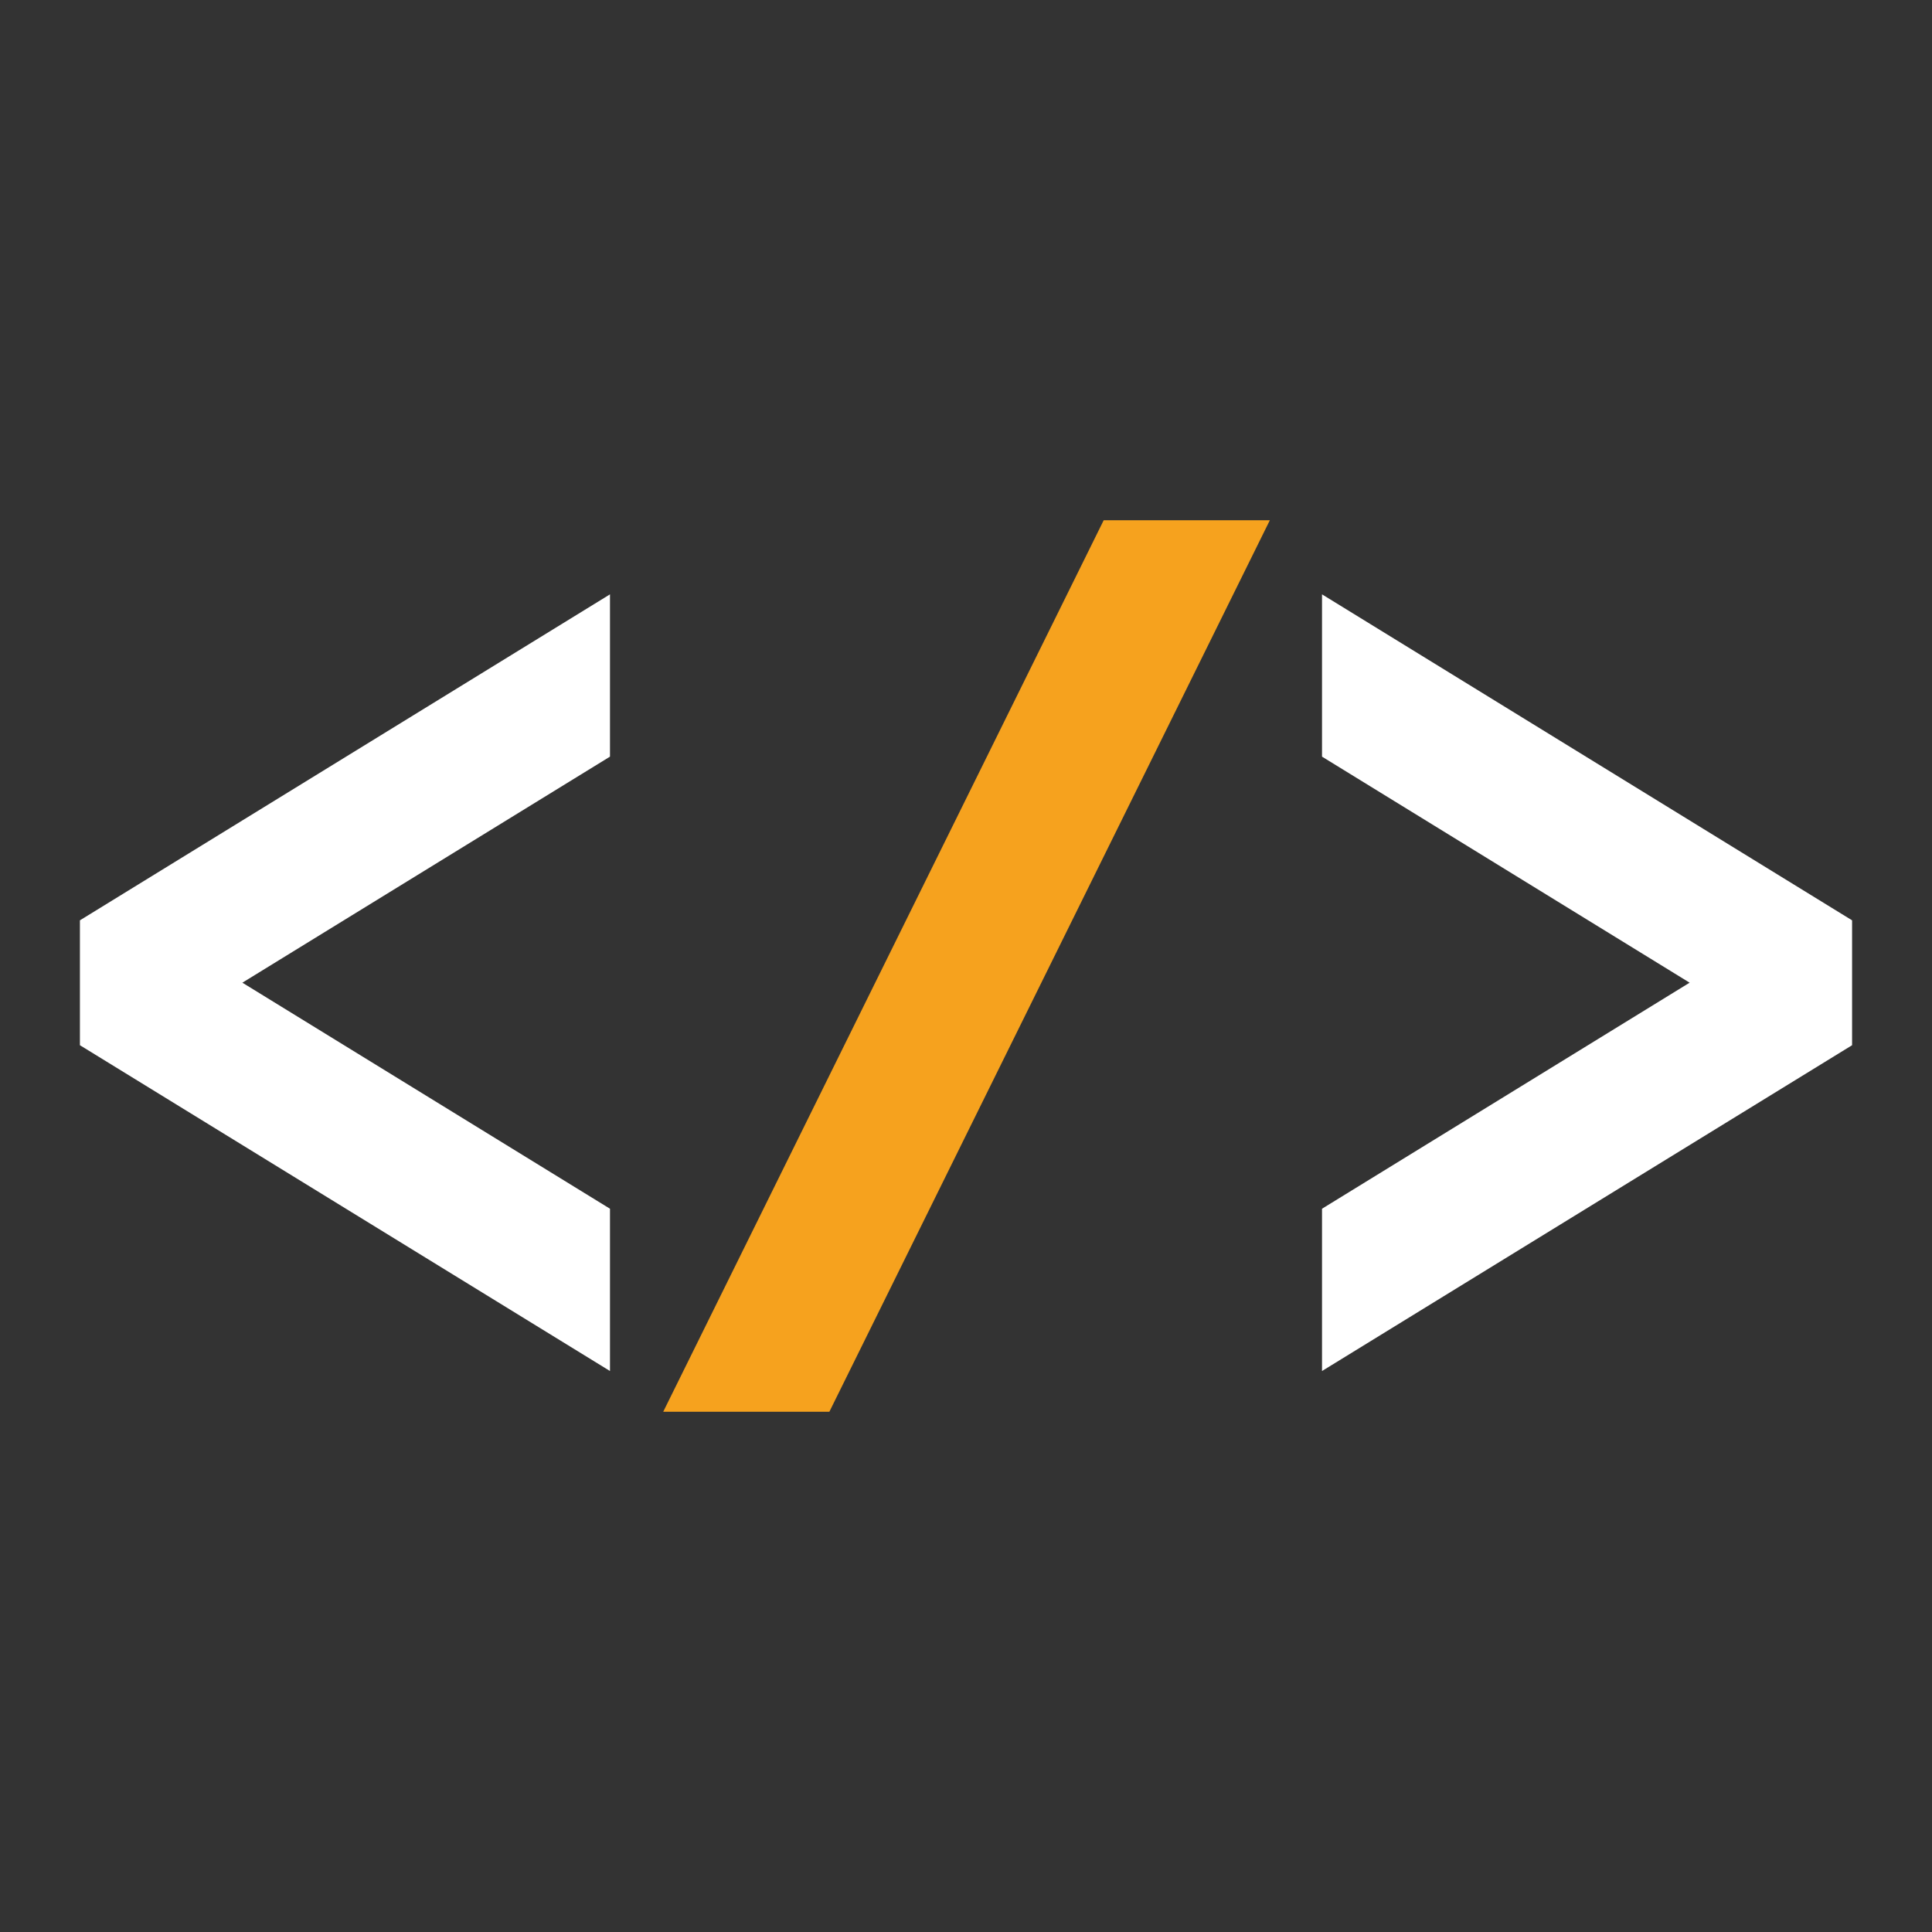
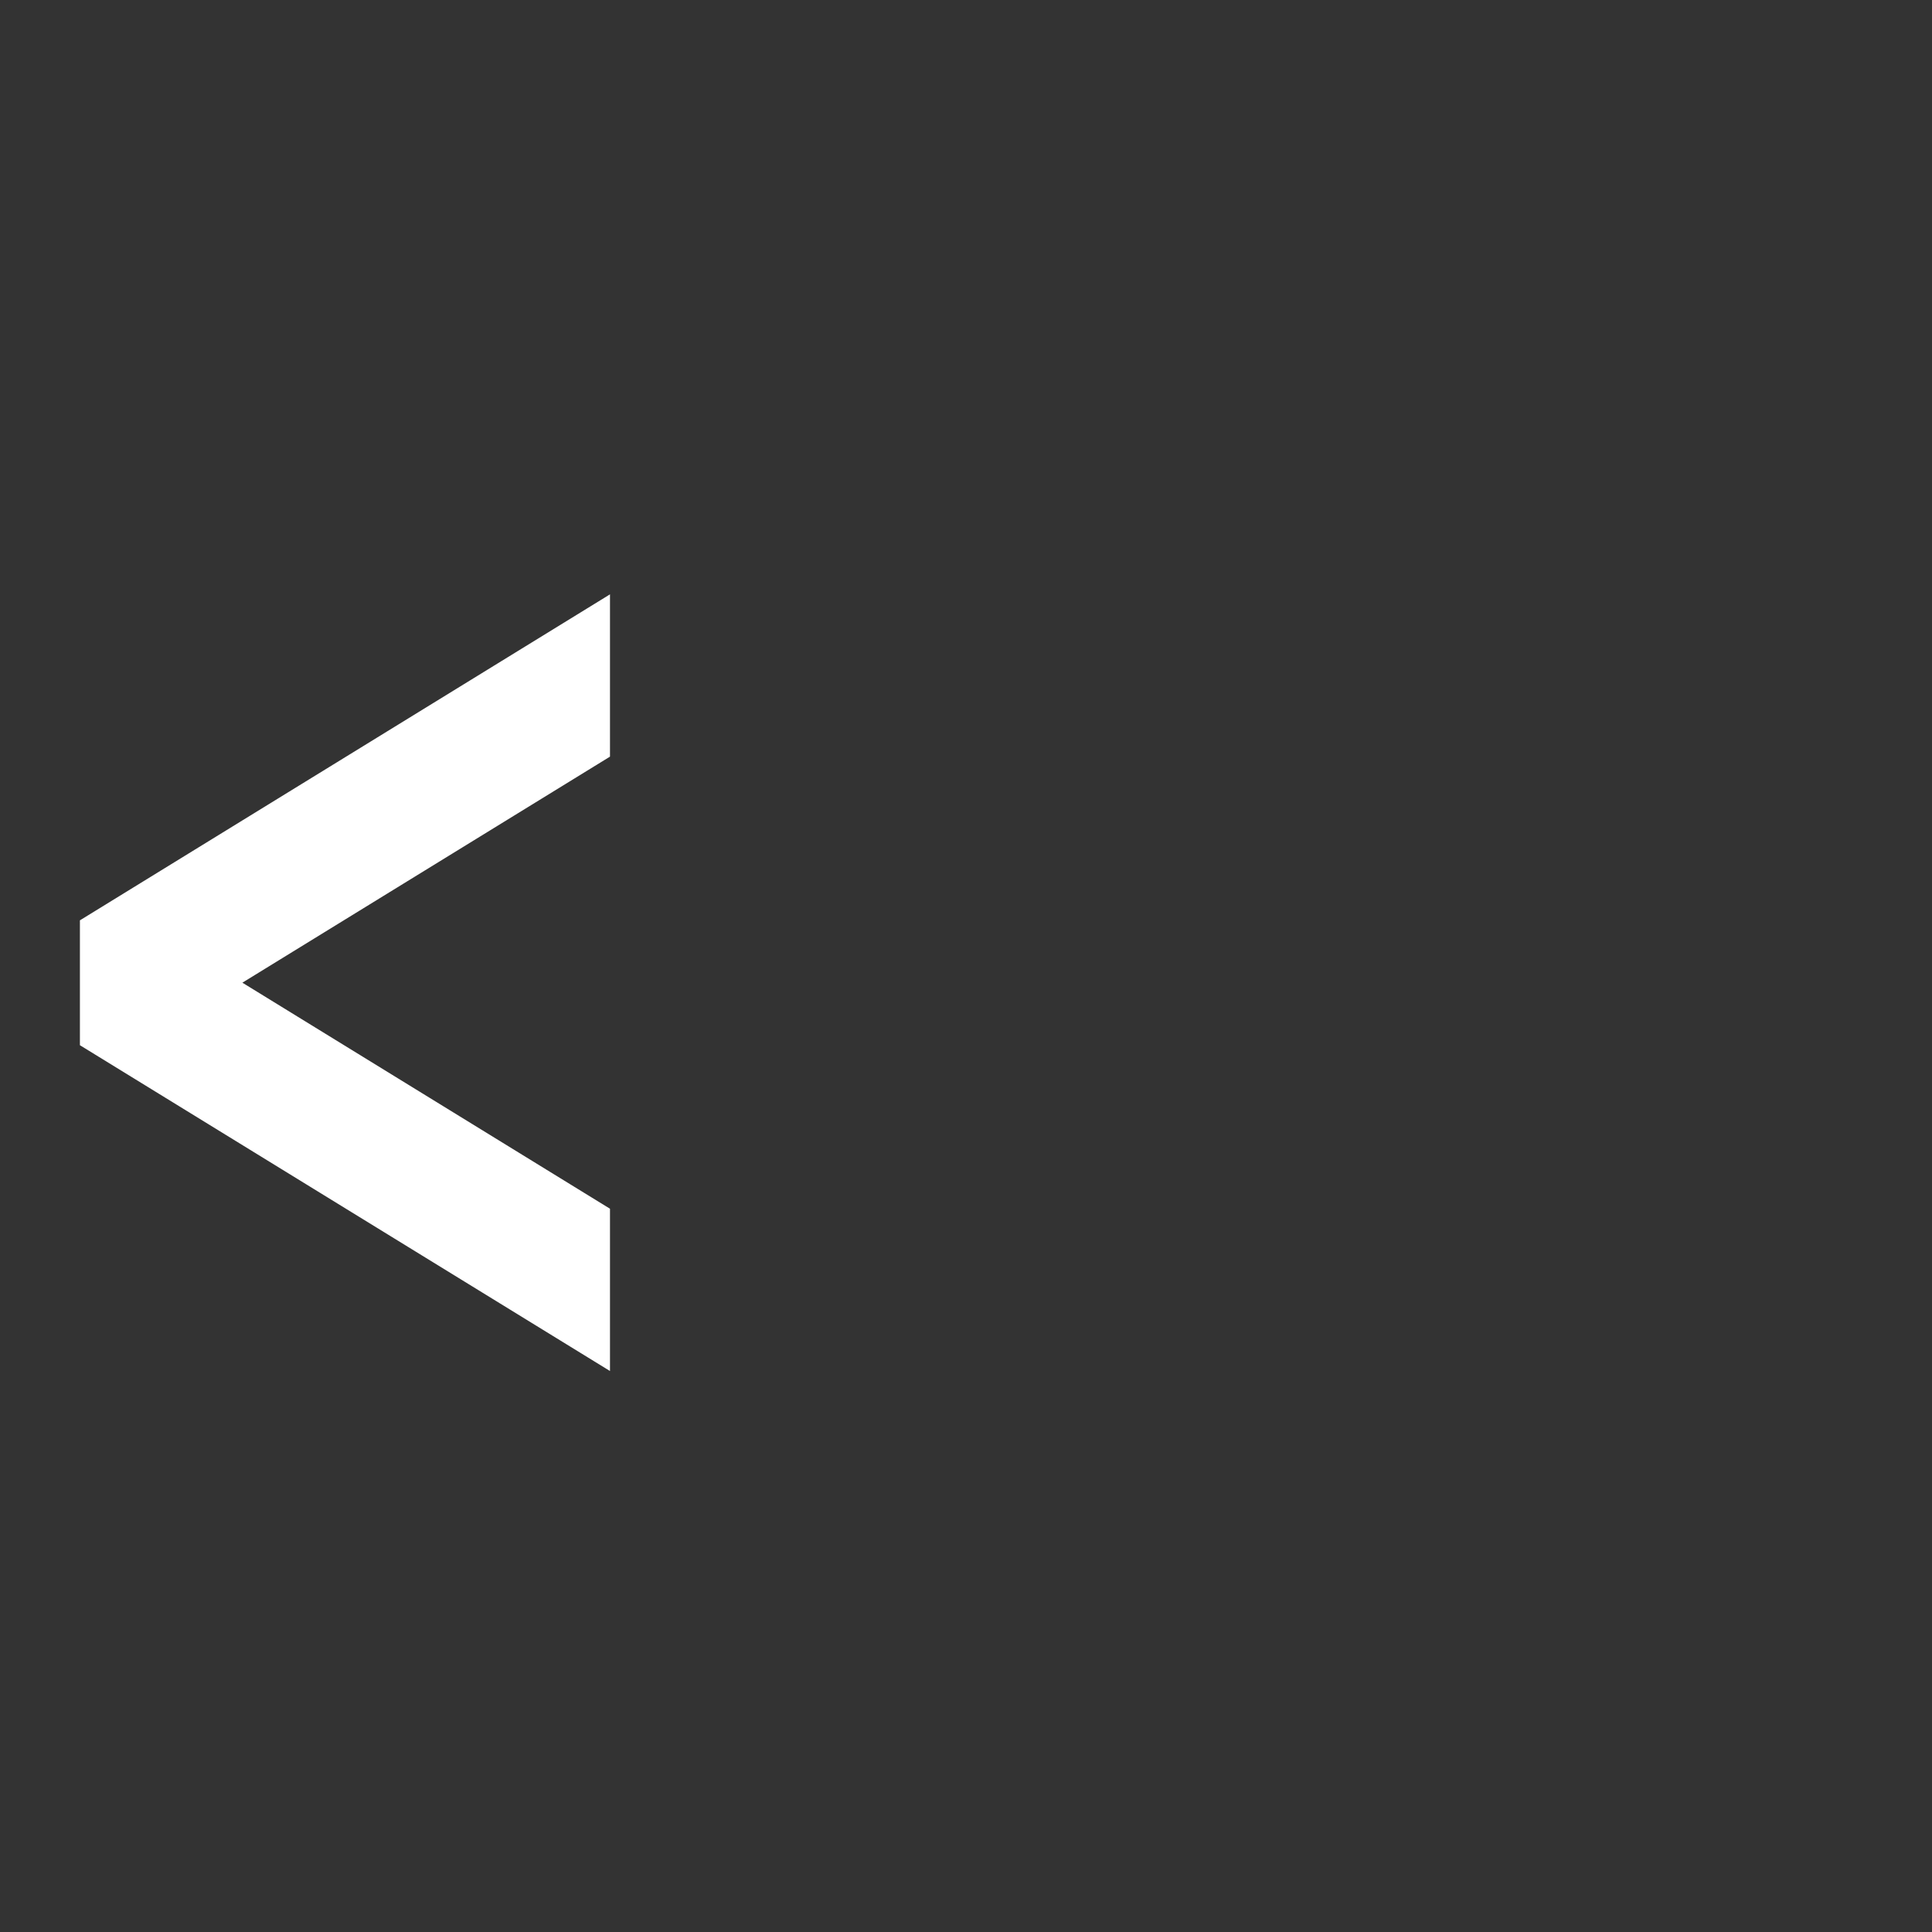
<svg xmlns="http://www.w3.org/2000/svg" id="Capa_2" viewBox="0 0 110 110">
  <rect x="0" y="0" width="110" height="110" fill="#333333" stroke="none" />
  <g id="Capa_1-2" data-name="Capa_1">
    <g>
      <g>
        <polygon points="4.55 59.51 34.73 78.06 34.73 68.82 13.8 55.95 34.73 43.08 34.73 33.84 4.55 52.4 4.55 59.51" style="fill: #fff;" />
-         <polygon points="75.27 33.84 75.27 43.08 96.2 55.95 75.27 68.82 75.27 78.06 105.45 59.51 105.45 52.4 75.27 33.84" style="fill: #fff;" />
-         <polygon points="37.76 80.38 47.22 80.38 72.3 29.62 62.84 29.62 37.76 80.38" style="fill: #f6a21e;" />
      </g>
      <rect width="110" height="110" transform="translate(110 110) rotate(180)" style="fill: none;" />
    </g>
  </g>
</svg>